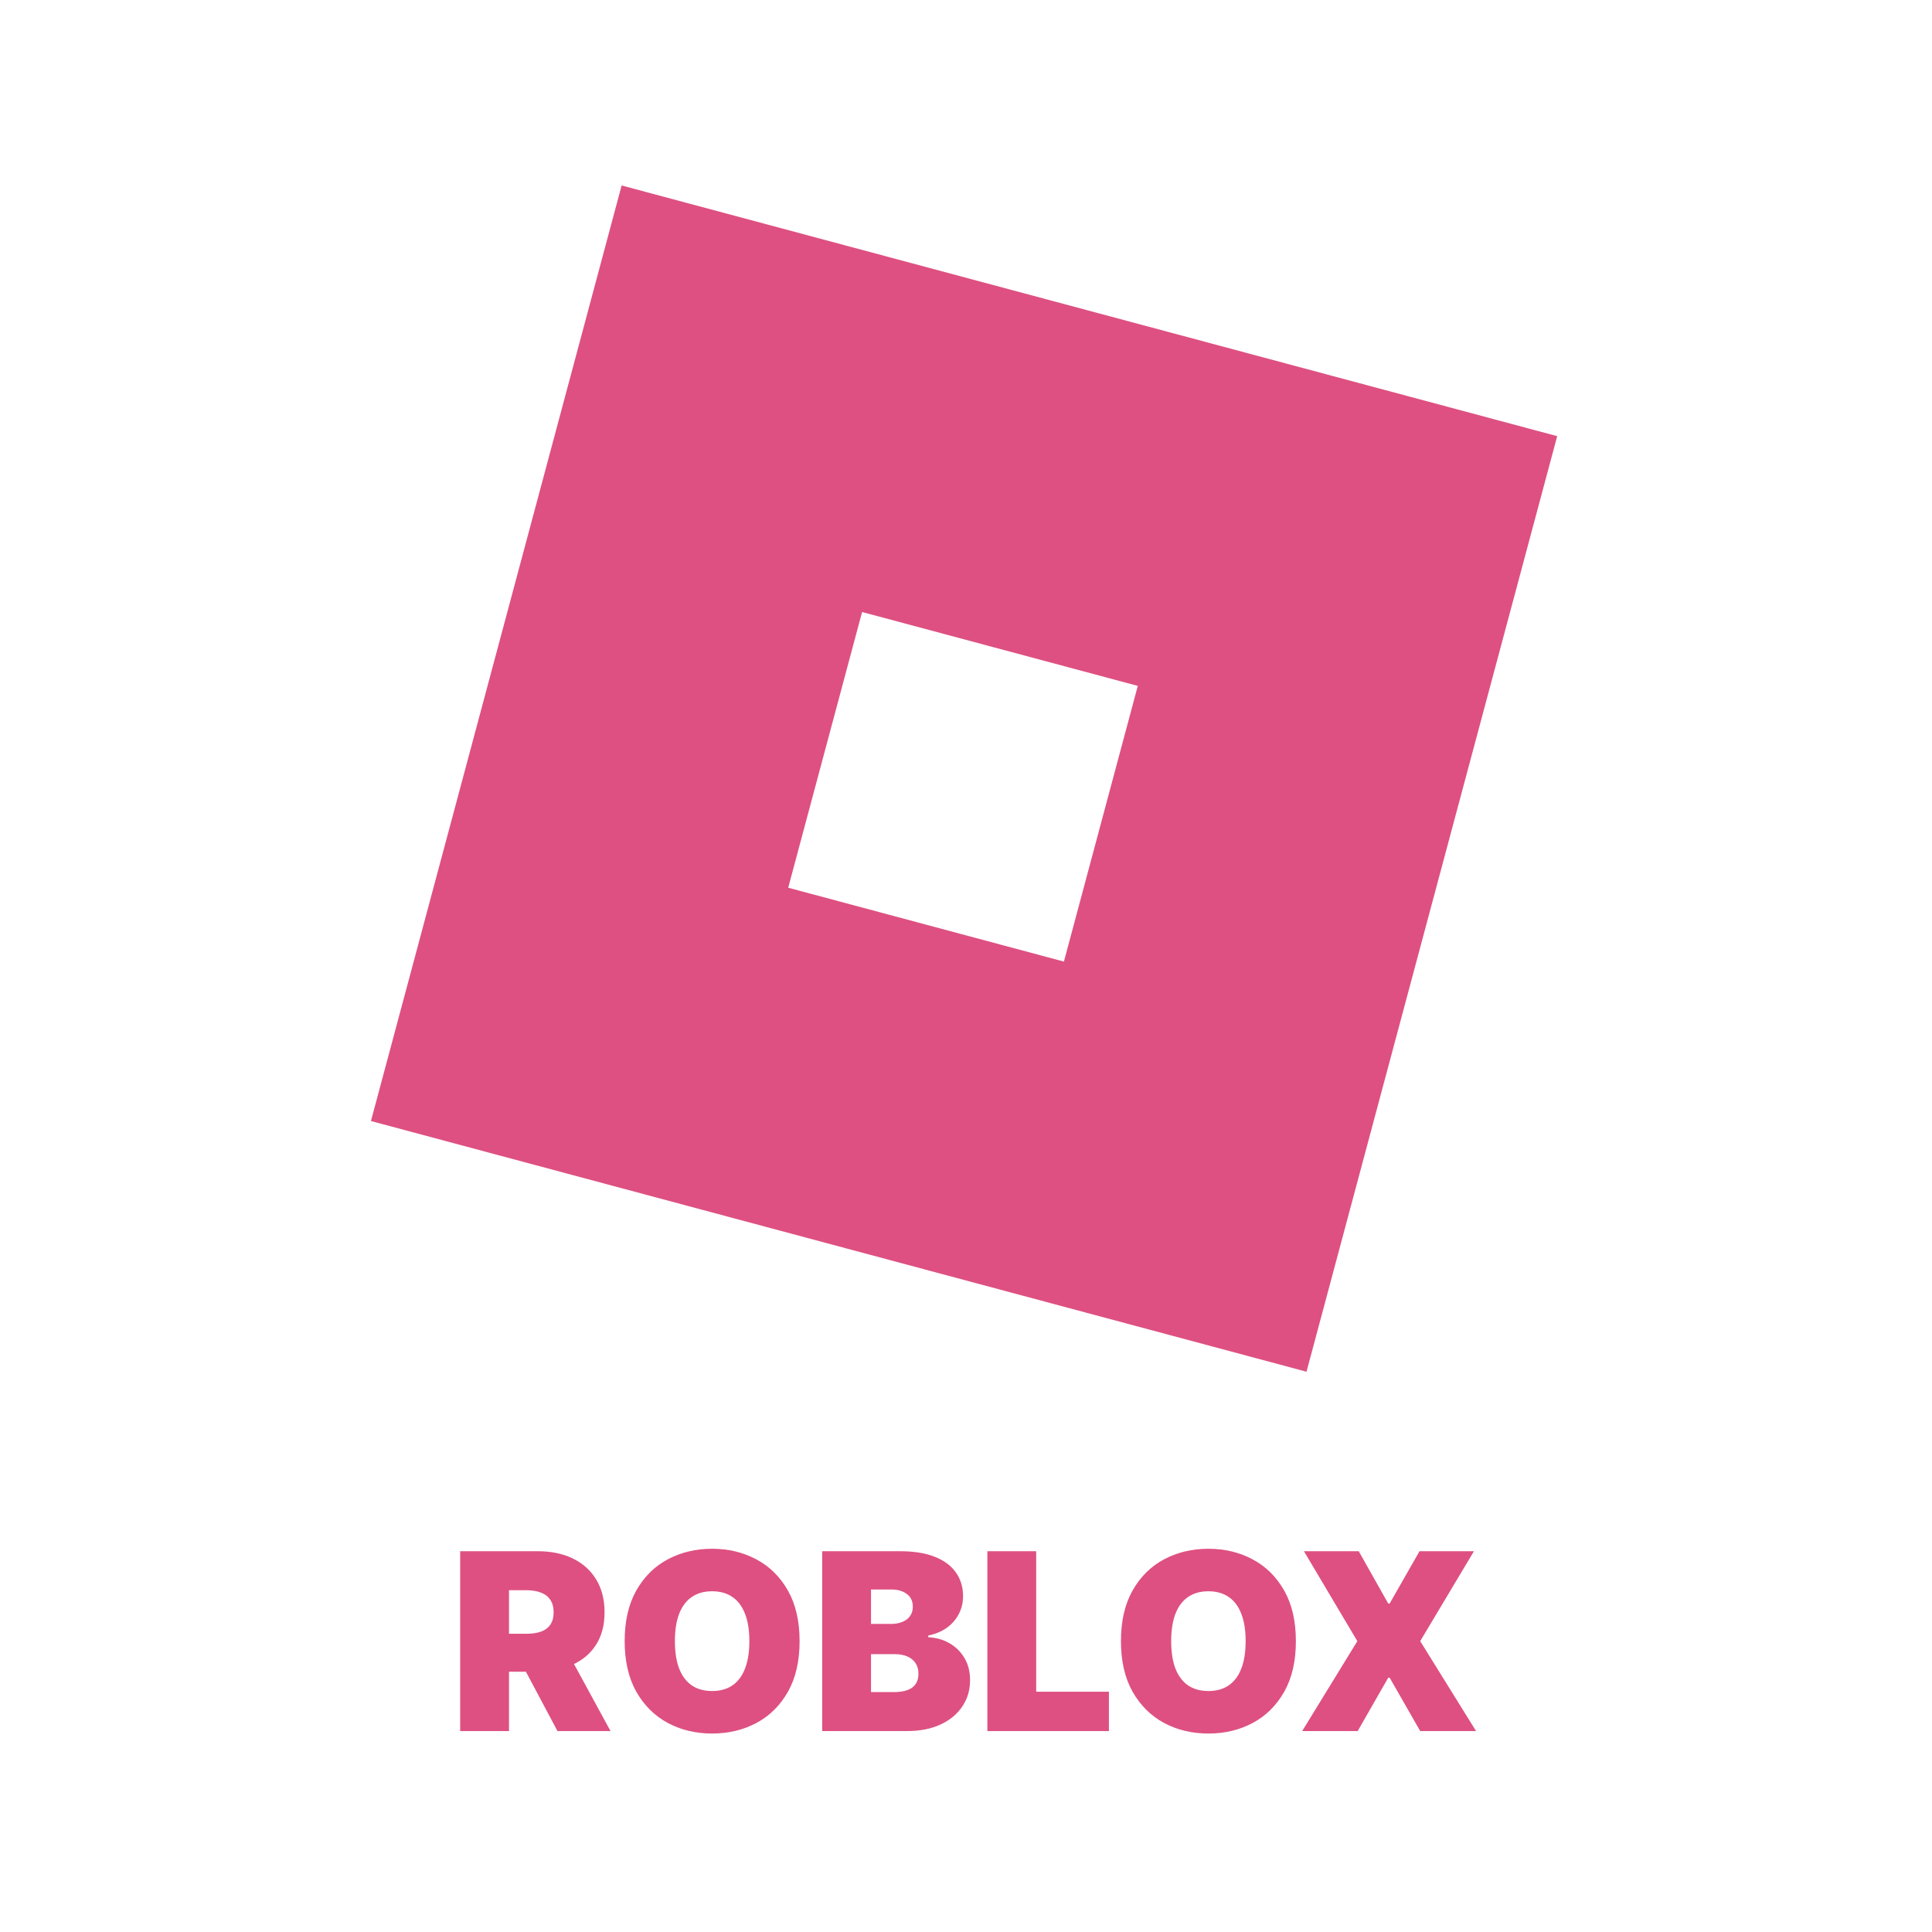
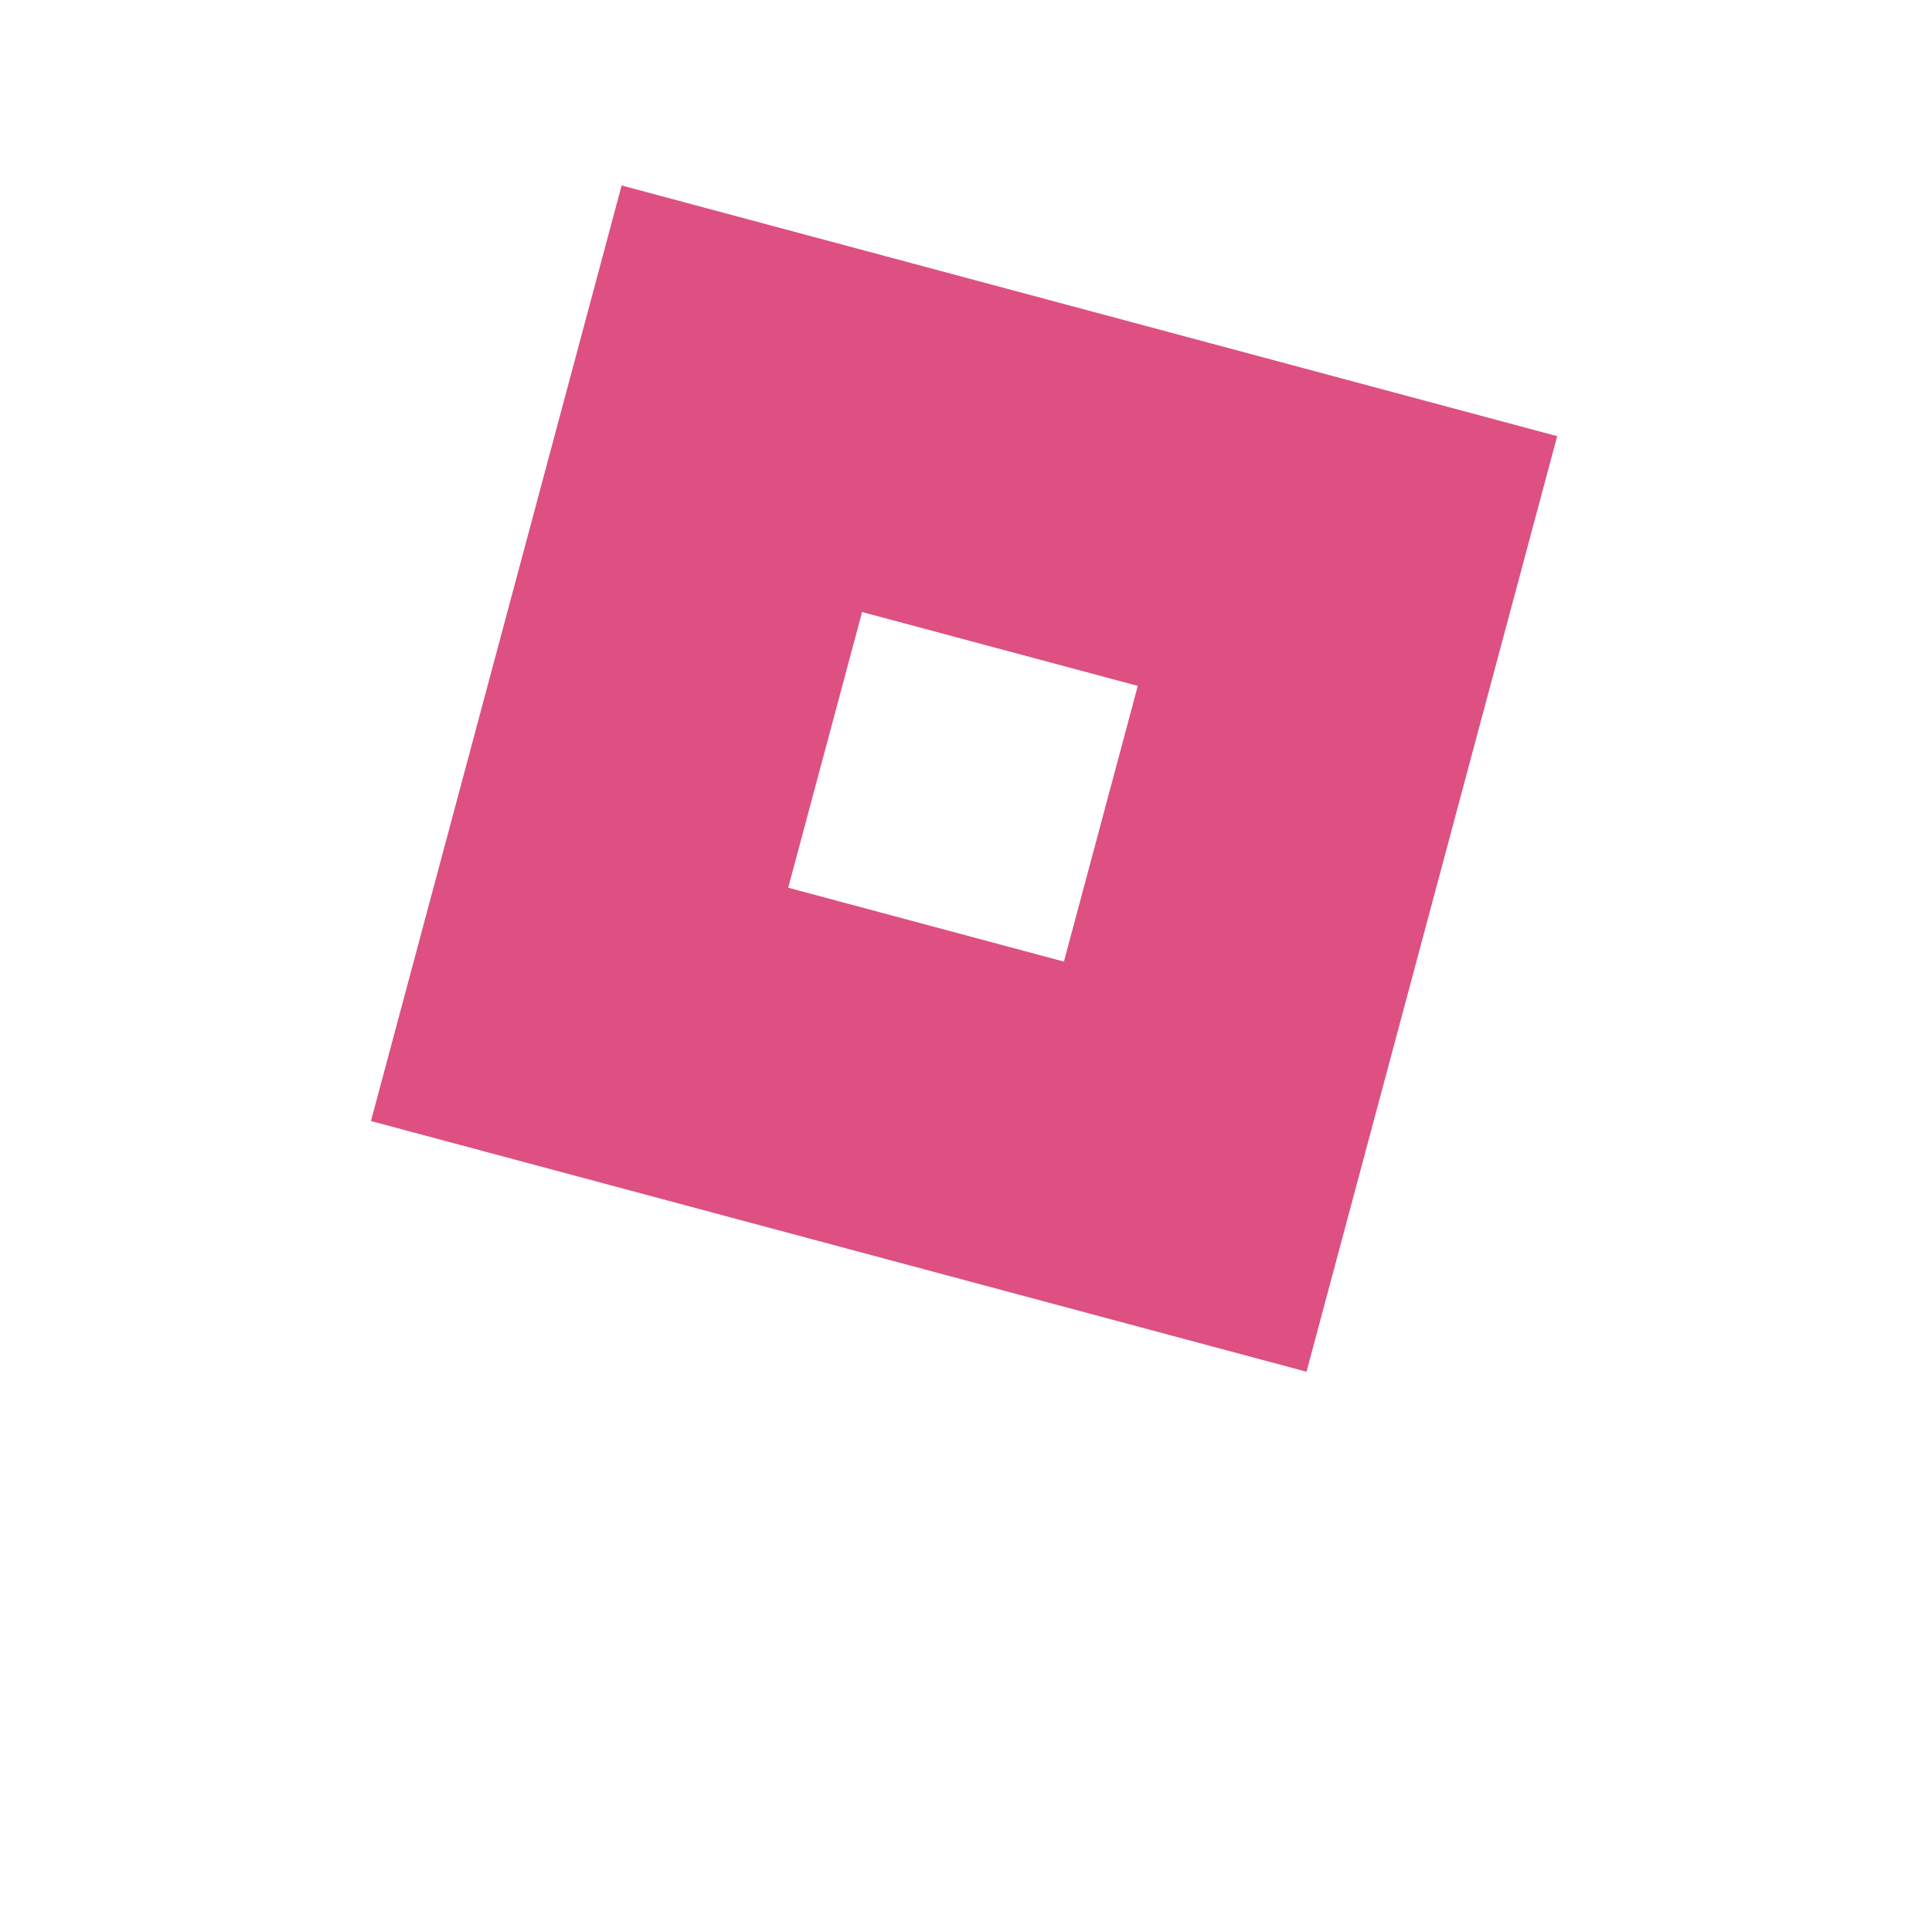
<svg xmlns="http://www.w3.org/2000/svg" width="500" height="500" viewBox="0 0 500 500" fill="none">
-   <path d="M119.094 448V401.455H139.185C142.639 401.455 145.662 402.083 148.253 403.341C150.844 404.598 152.859 406.409 154.298 408.773C155.738 411.136 156.457 413.97 156.457 417.273C156.457 420.606 155.715 423.417 154.23 425.705C152.76 427.992 150.692 429.72 148.026 430.886C145.374 432.053 142.276 432.636 138.73 432.636H126.73V422.818H136.185C137.67 422.818 138.935 422.636 139.98 422.273C141.041 421.894 141.851 421.295 142.412 420.477C142.988 419.659 143.276 418.591 143.276 417.273C143.276 415.939 142.988 414.856 142.412 414.023C141.851 413.174 141.041 412.553 139.98 412.159C138.935 411.75 137.67 411.545 136.185 411.545H131.73V448H119.094ZM146.366 426.636L158.003 448H144.276L132.912 426.636H146.366ZM206.935 424.727C206.935 429.909 205.927 434.28 203.912 437.841C201.897 441.386 199.177 444.076 195.753 445.909C192.329 447.727 188.51 448.636 184.298 448.636C180.056 448.636 176.223 447.72 172.798 445.886C169.389 444.038 166.677 441.341 164.662 437.795C162.662 434.235 161.662 429.879 161.662 424.727C161.662 419.545 162.662 415.182 164.662 411.636C166.677 408.076 169.389 405.386 172.798 403.568C176.223 401.735 180.056 400.818 184.298 400.818C188.51 400.818 192.329 401.735 195.753 403.568C199.177 405.386 201.897 408.076 203.912 411.636C205.927 415.182 206.935 419.545 206.935 424.727ZM193.935 424.727C193.935 421.939 193.563 419.591 192.821 417.682C192.094 415.758 191.01 414.303 189.571 413.318C188.147 412.318 186.389 411.818 184.298 411.818C182.207 411.818 180.442 412.318 179.003 413.318C177.579 414.303 176.495 415.758 175.753 417.682C175.026 419.591 174.662 421.939 174.662 424.727C174.662 427.515 175.026 429.871 175.753 431.795C176.495 433.705 177.579 435.159 179.003 436.159C180.442 437.144 182.207 437.636 184.298 437.636C186.389 437.636 188.147 437.144 189.571 436.159C191.01 435.159 192.094 433.705 192.821 431.795C193.563 429.871 193.935 427.515 193.935 424.727ZM212.781 448V401.455H232.963C236.509 401.455 239.486 401.932 241.895 402.886C244.319 403.841 246.145 405.189 247.372 406.932C248.615 408.674 249.236 410.727 249.236 413.091C249.236 414.803 248.857 416.364 248.099 417.773C247.357 419.182 246.312 420.364 244.963 421.318C243.615 422.258 242.039 422.909 240.236 423.273V423.727C242.236 423.803 244.054 424.311 245.69 425.25C247.327 426.174 248.63 427.455 249.599 429.091C250.569 430.712 251.054 432.621 251.054 434.818C251.054 437.364 250.387 439.629 249.054 441.614C247.736 443.598 245.857 445.159 243.418 446.295C240.978 447.432 238.069 448 234.69 448H212.781ZM225.418 437.909H231.327C233.448 437.909 235.039 437.515 236.099 436.727C237.16 435.924 237.69 434.742 237.69 433.182C237.69 432.091 237.44 431.167 236.94 430.409C236.44 429.652 235.728 429.076 234.804 428.682C233.895 428.288 232.796 428.091 231.509 428.091H225.418V437.909ZM225.418 420.273H230.599C231.705 420.273 232.683 420.098 233.531 419.75C234.38 419.402 235.039 418.902 235.509 418.25C235.993 417.583 236.236 416.773 236.236 415.818C236.236 414.379 235.721 413.28 234.69 412.523C233.66 411.75 232.357 411.364 230.781 411.364H225.418V420.273ZM255.531 448V401.455H268.168V437.818H286.986V448H255.531ZM335.372 424.727C335.372 429.909 334.365 434.28 332.349 437.841C330.334 441.386 327.615 444.076 324.19 445.909C320.766 447.727 316.948 448.636 312.736 448.636C308.493 448.636 304.66 447.72 301.236 445.886C297.827 444.038 295.115 441.341 293.099 437.795C291.099 434.235 290.099 429.879 290.099 424.727C290.099 419.545 291.099 415.182 293.099 411.636C295.115 408.076 297.827 405.386 301.236 403.568C304.66 401.735 308.493 400.818 312.736 400.818C316.948 400.818 320.766 401.735 324.19 403.568C327.615 405.386 330.334 408.076 332.349 411.636C334.365 415.182 335.372 419.545 335.372 424.727ZM322.372 424.727C322.372 421.939 322.001 419.591 321.259 417.682C320.531 415.758 319.448 414.303 318.009 413.318C316.584 412.318 314.827 411.818 312.736 411.818C310.645 411.818 308.88 412.318 307.44 413.318C306.016 414.303 304.933 415.758 304.19 417.682C303.463 419.591 303.099 421.939 303.099 424.727C303.099 427.515 303.463 429.871 304.19 431.795C304.933 433.705 306.016 435.159 307.44 436.159C308.88 437.144 310.645 437.636 312.736 437.636C314.827 437.636 316.584 437.144 318.009 436.159C319.448 435.159 320.531 433.705 321.259 431.795C322.001 429.871 322.372 427.515 322.372 424.727ZM351.639 401.455L359.276 415H359.639L367.366 401.455H381.457L367.548 424.727L382.003 448H367.548L359.639 434.182H359.276L351.366 448H337.003L351.276 424.727L337.457 401.455H351.639Z" fill="#DE5081" />
  <path fill-rule="evenodd" clip-rule="evenodd" d="M160.877 48L403 112.877L338.123 355L96 290.123L160.877 48ZM223.107 158.389L203.988 229.741L275.34 248.859L294.459 177.507L223.107 158.389Z" fill="#DE5081" />
</svg>